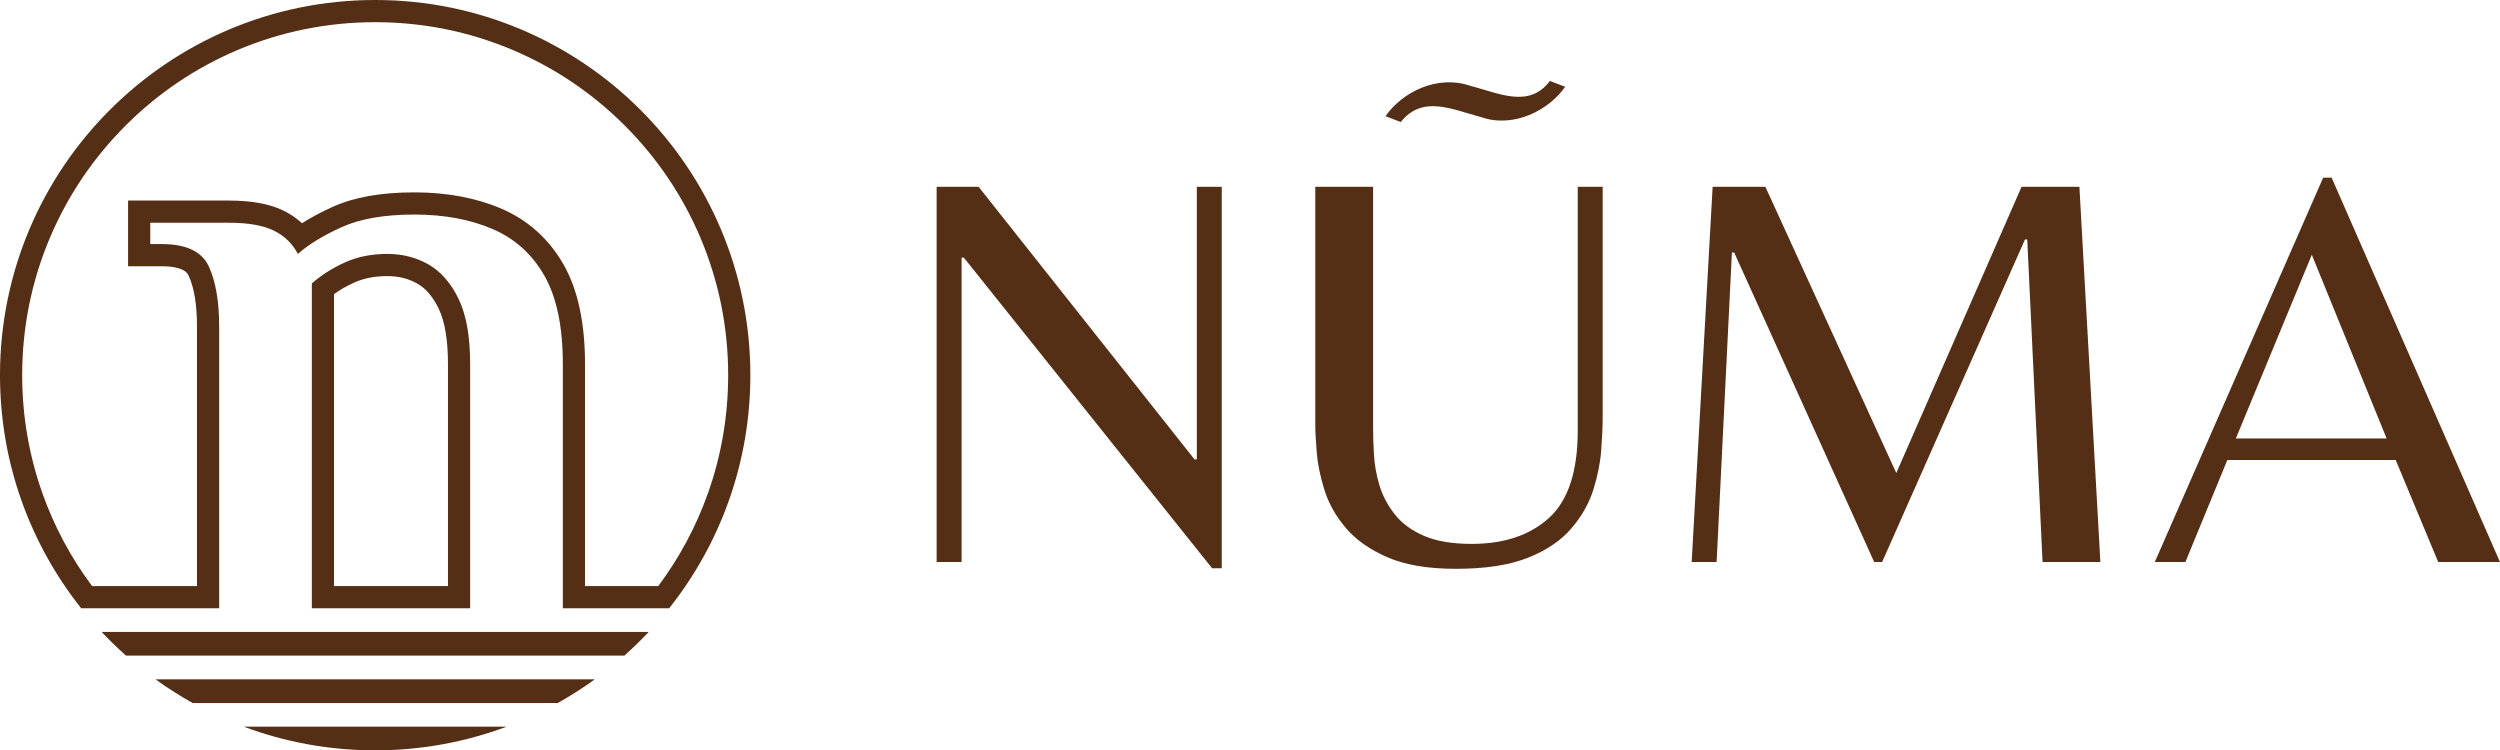
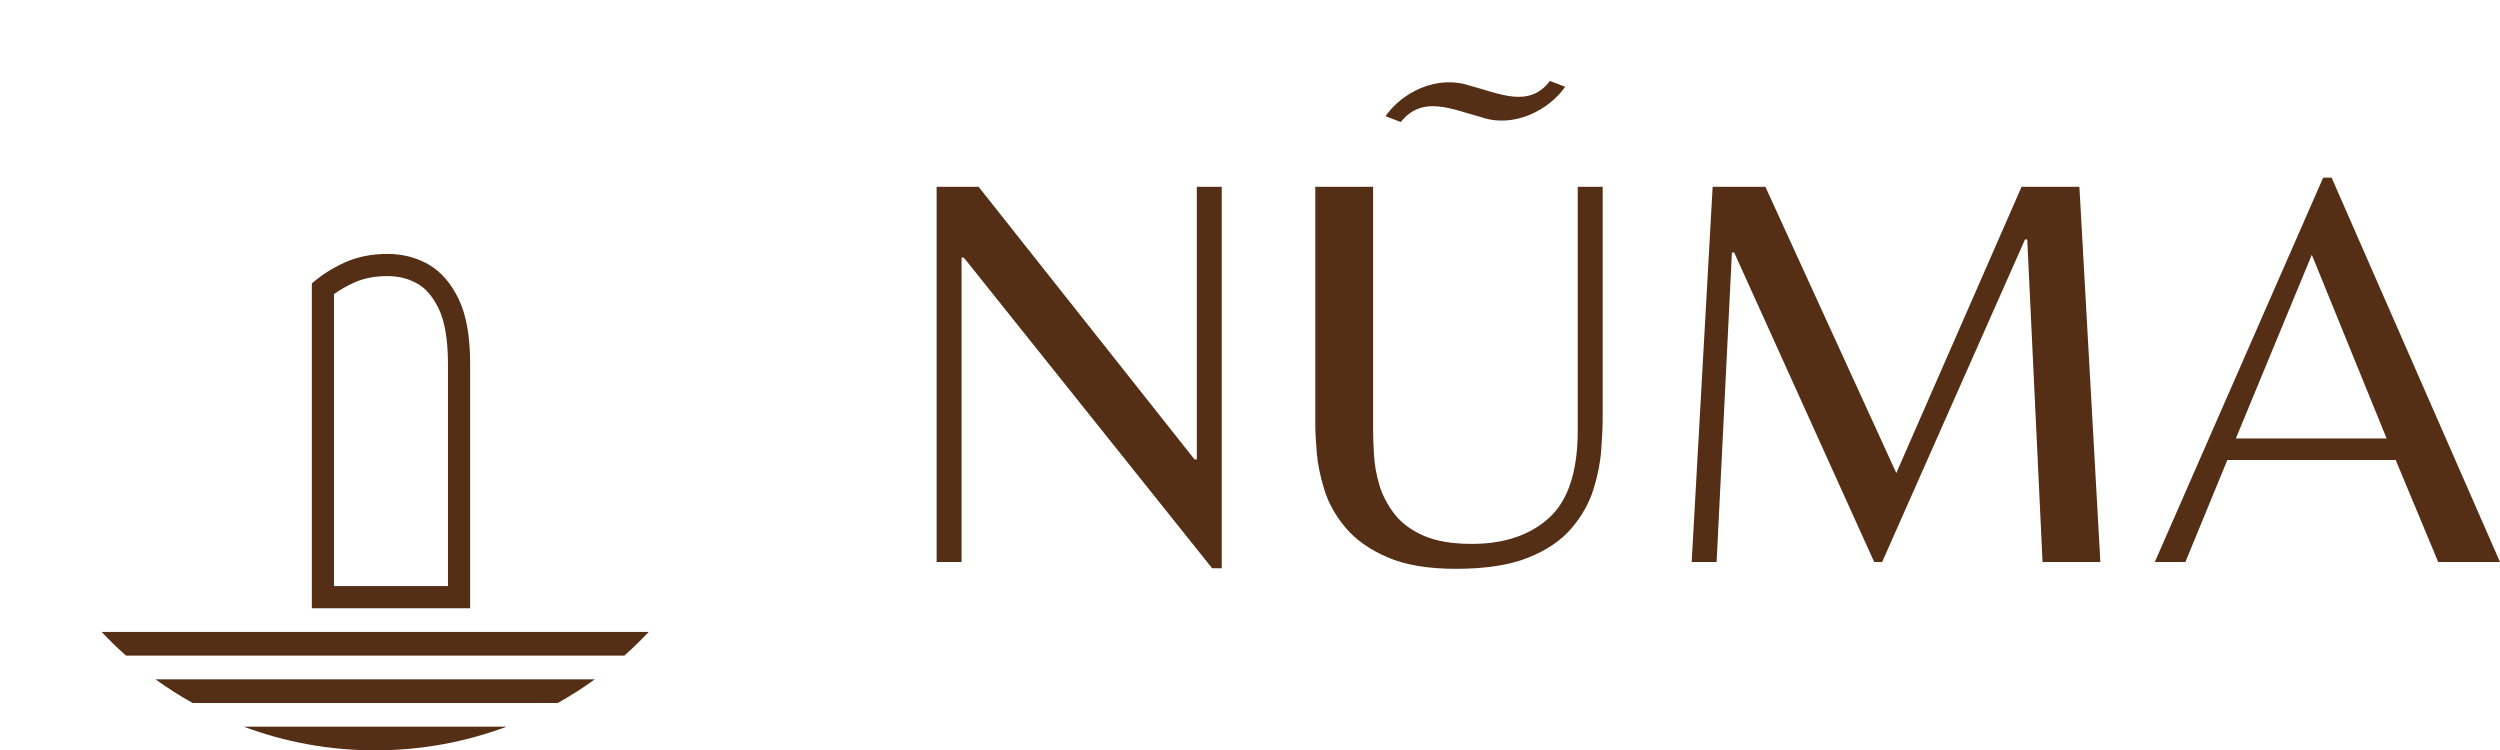
<svg xmlns="http://www.w3.org/2000/svg" id="Layer_2" viewBox="0 0 1690.455 507.375">
  <g id="Components">
    <g id="_2eb1488a-0531-4892-8782-ab6dc149b088_1">
      <path d="M819.616,384.245l-167.884-210.044h-1.533v205.829h-16.866V126.29h28.36l146.038,184.364h1.533V126.29h16.866v257.955h-6.514Z" style="fill:#552e16; stroke-width:0px;" />
      <path d="M984.433,384.63c-18.913,0-34.377-2.623-46.378-7.857-12.017-5.234-21.407-11.885-28.178-19.932-6.771-8.052-11.561-16.609-14.371-25.68-2.818-9.071-4.542-17.566-5.171-25.493-.646-7.915-.961-14.18-.961-18.78V126.29h39.093v163.666c0,4.857.191,10.675.58,17.442.381,6.771,1.591,13.604,3.638,20.504,2.039,6.899,5.428,13.418,10.161,19.551,4.724,6.133,11.304,11.056,19.733,14.756,8.437,3.705,19.294,5.557,32.587,5.557,21.971,0,39.408-5.876,52.32-17.632,12.896-11.748,19.352-31.431,19.352-59.025V126.29h16.866v155.618c0,6.133-.323,13.546-.961,22.228-.638,8.694-2.428,17.698-5.362,27.026-2.942,9.328-7.923,18.08-14.951,26.256-7.028,8.18-16.799,14.756-29.322,19.737-12.523,4.985-28.742,7.476-48.674,7.476Z" style="fill:#552e16; stroke-width:0px;" />
      <path d="M947.195,82.51l-10.343-3.93c11.185-16.205,34.841-28.106,56.911-20.691,19.619,5.087,40.128,15.655,54.243-3.143l10.343,3.928c-11.036,15.838-34.785,28.177-56.72,20.564-19.938-5.306-39.778-15.171-54.434,3.273Z" style="fill:#552e16; stroke-width:0px;" />
      <path d="M1143.88,380.031l14.18-253.74h35.645l88.538,193.564,84.709-193.564h39.101l14.18,253.74h-39.093l-10.351-218.095h-1.533l-96.593,218.095h-5.362l-94.679-209.281h-1.533l-10.343,209.281h-16.866Z" style="fill:#552e16; stroke-width:0px;" />
      <path d="M1457.031,380.031l113.84-259.873h5.743l113.84,259.873h-41.778l-28.75-68.995h-113.832l-28.369,68.995h-20.694ZM1511.838,296.474h101.955l-50.588-124.191-51.367,124.191Z" style="fill:#552e16; stroke-width:0px;" />
      <path d="M402.246,459.331H105.131c8.03,5.811,16.413,11.16,25.111,16.015h246.893c8.699-4.855,17.082-10.204,25.111-16.015Z" style="fill:#552e16; stroke-width:0px;" />
      <path d="M68.734,427.301c5.242,5.582,10.735,10.925,16.459,16.015h336.991c5.724-5.09,11.216-10.432,16.459-16.015H68.734Z" style="fill:#552e16; stroke-width:0px;" />
      <path d="M164.828,491.361c27.656,10.345,57.594,16.015,88.86,16.015s61.204-5.67,88.86-16.015h-177.72Z" style="fill:#552e16; stroke-width:0px;" />
      <path d="M261.889,186.695c7.736,0,14.445,1.701,20.5,5.196,5.703,3.297,10.363,8.805,14.24,16.822,4.165,8.637,6.276,21.186,6.276,37.299v150.274h-77.041v-197.418c4.004-2.879,8.494-5.459,13.416-7.705,6.492-2.965,14.099-4.468,22.609-4.468M261.889,171.695c-10.729,0-20.339,1.941-28.84,5.823-8.51,3.883-15.902,8.597-22.186,14.143v219.625h107.041v-165.274c0-18.484-2.592-33.086-7.765-43.813-5.183-10.72-11.925-18.484-20.244-23.294-8.319-4.801-17.66-7.21-28.008-7.21h0Z" style="fill:#552e16; stroke-width:0px;" />
-       <path d="M253.688,15c32.23,0,63.487,6.309,92.904,18.751,28.421,12.021,53.949,29.233,75.874,51.159,21.926,21.925,39.138,47.453,51.159,75.874,12.442,29.417,18.751,60.674,18.751,92.903,0,27.419-4.607,54.296-13.693,79.882-7.985,22.488-19.264,43.553-33.571,62.717h-49.538v-150.274c0-27.653-4.859-50.21-14.445-67.047-9.938-17.441-24.189-30.22-42.368-37.984-16.975-7.237-36.681-10.907-58.571-10.907-22.718,0-40.9,3.254-55.585,9.95-7.747,3.533-14.513,7.149-20.401,10.911-3.665-3.387-7.859-6.238-12.562-8.533-9.374-4.564-21.409-6.782-36.792-6.782h-68.242v44.42h22.764c7.499,0,11.739,1.275,13.976,2.345,2.138,1.023,3.413,2.256,4.255,4.106,3.71,8.173,5.591,19.615,5.591,34.01v175.786H62.265c-14.307-19.164-25.586-40.23-33.572-62.717-9.086-25.586-13.693-52.463-13.693-79.882,0-32.23,6.309-63.486,18.752-92.903,12.021-28.421,29.233-53.949,51.159-75.874,21.925-21.926,47.453-39.138,75.874-51.159,29.417-12.442,60.674-18.751,92.903-18.751M253.688,0C113.58,0,0,113.58,0,253.688c0,59.556,20.526,114.315,54.885,157.599h93.309v-190.786c0-16.639-2.314-30.036-6.933-40.21-4.627-10.164-15.252-15.251-31.89-15.251h-7.764v-14.42h53.242c12.938,0,23.017,1.759,30.227,5.269,7.21,3.519,12.66,8.787,16.361,15.807,7.019-6.282,16.82-12.288,29.394-18.024,12.565-5.729,29.021-8.597,49.36-8.597,19.966,0,37.523,3.24,52.688,9.705,15.156,6.474,26.898,17.011,35.218,31.612,8.319,14.611,12.478,34.482,12.478,59.621v165.274h71.918c34.359-43.284,54.884-98.043,54.884-157.599C507.376,113.58,393.796,0,253.688,0h0Z" style="fill:#552e16; stroke-width:0px;" />
    </g>
  </g>
</svg>